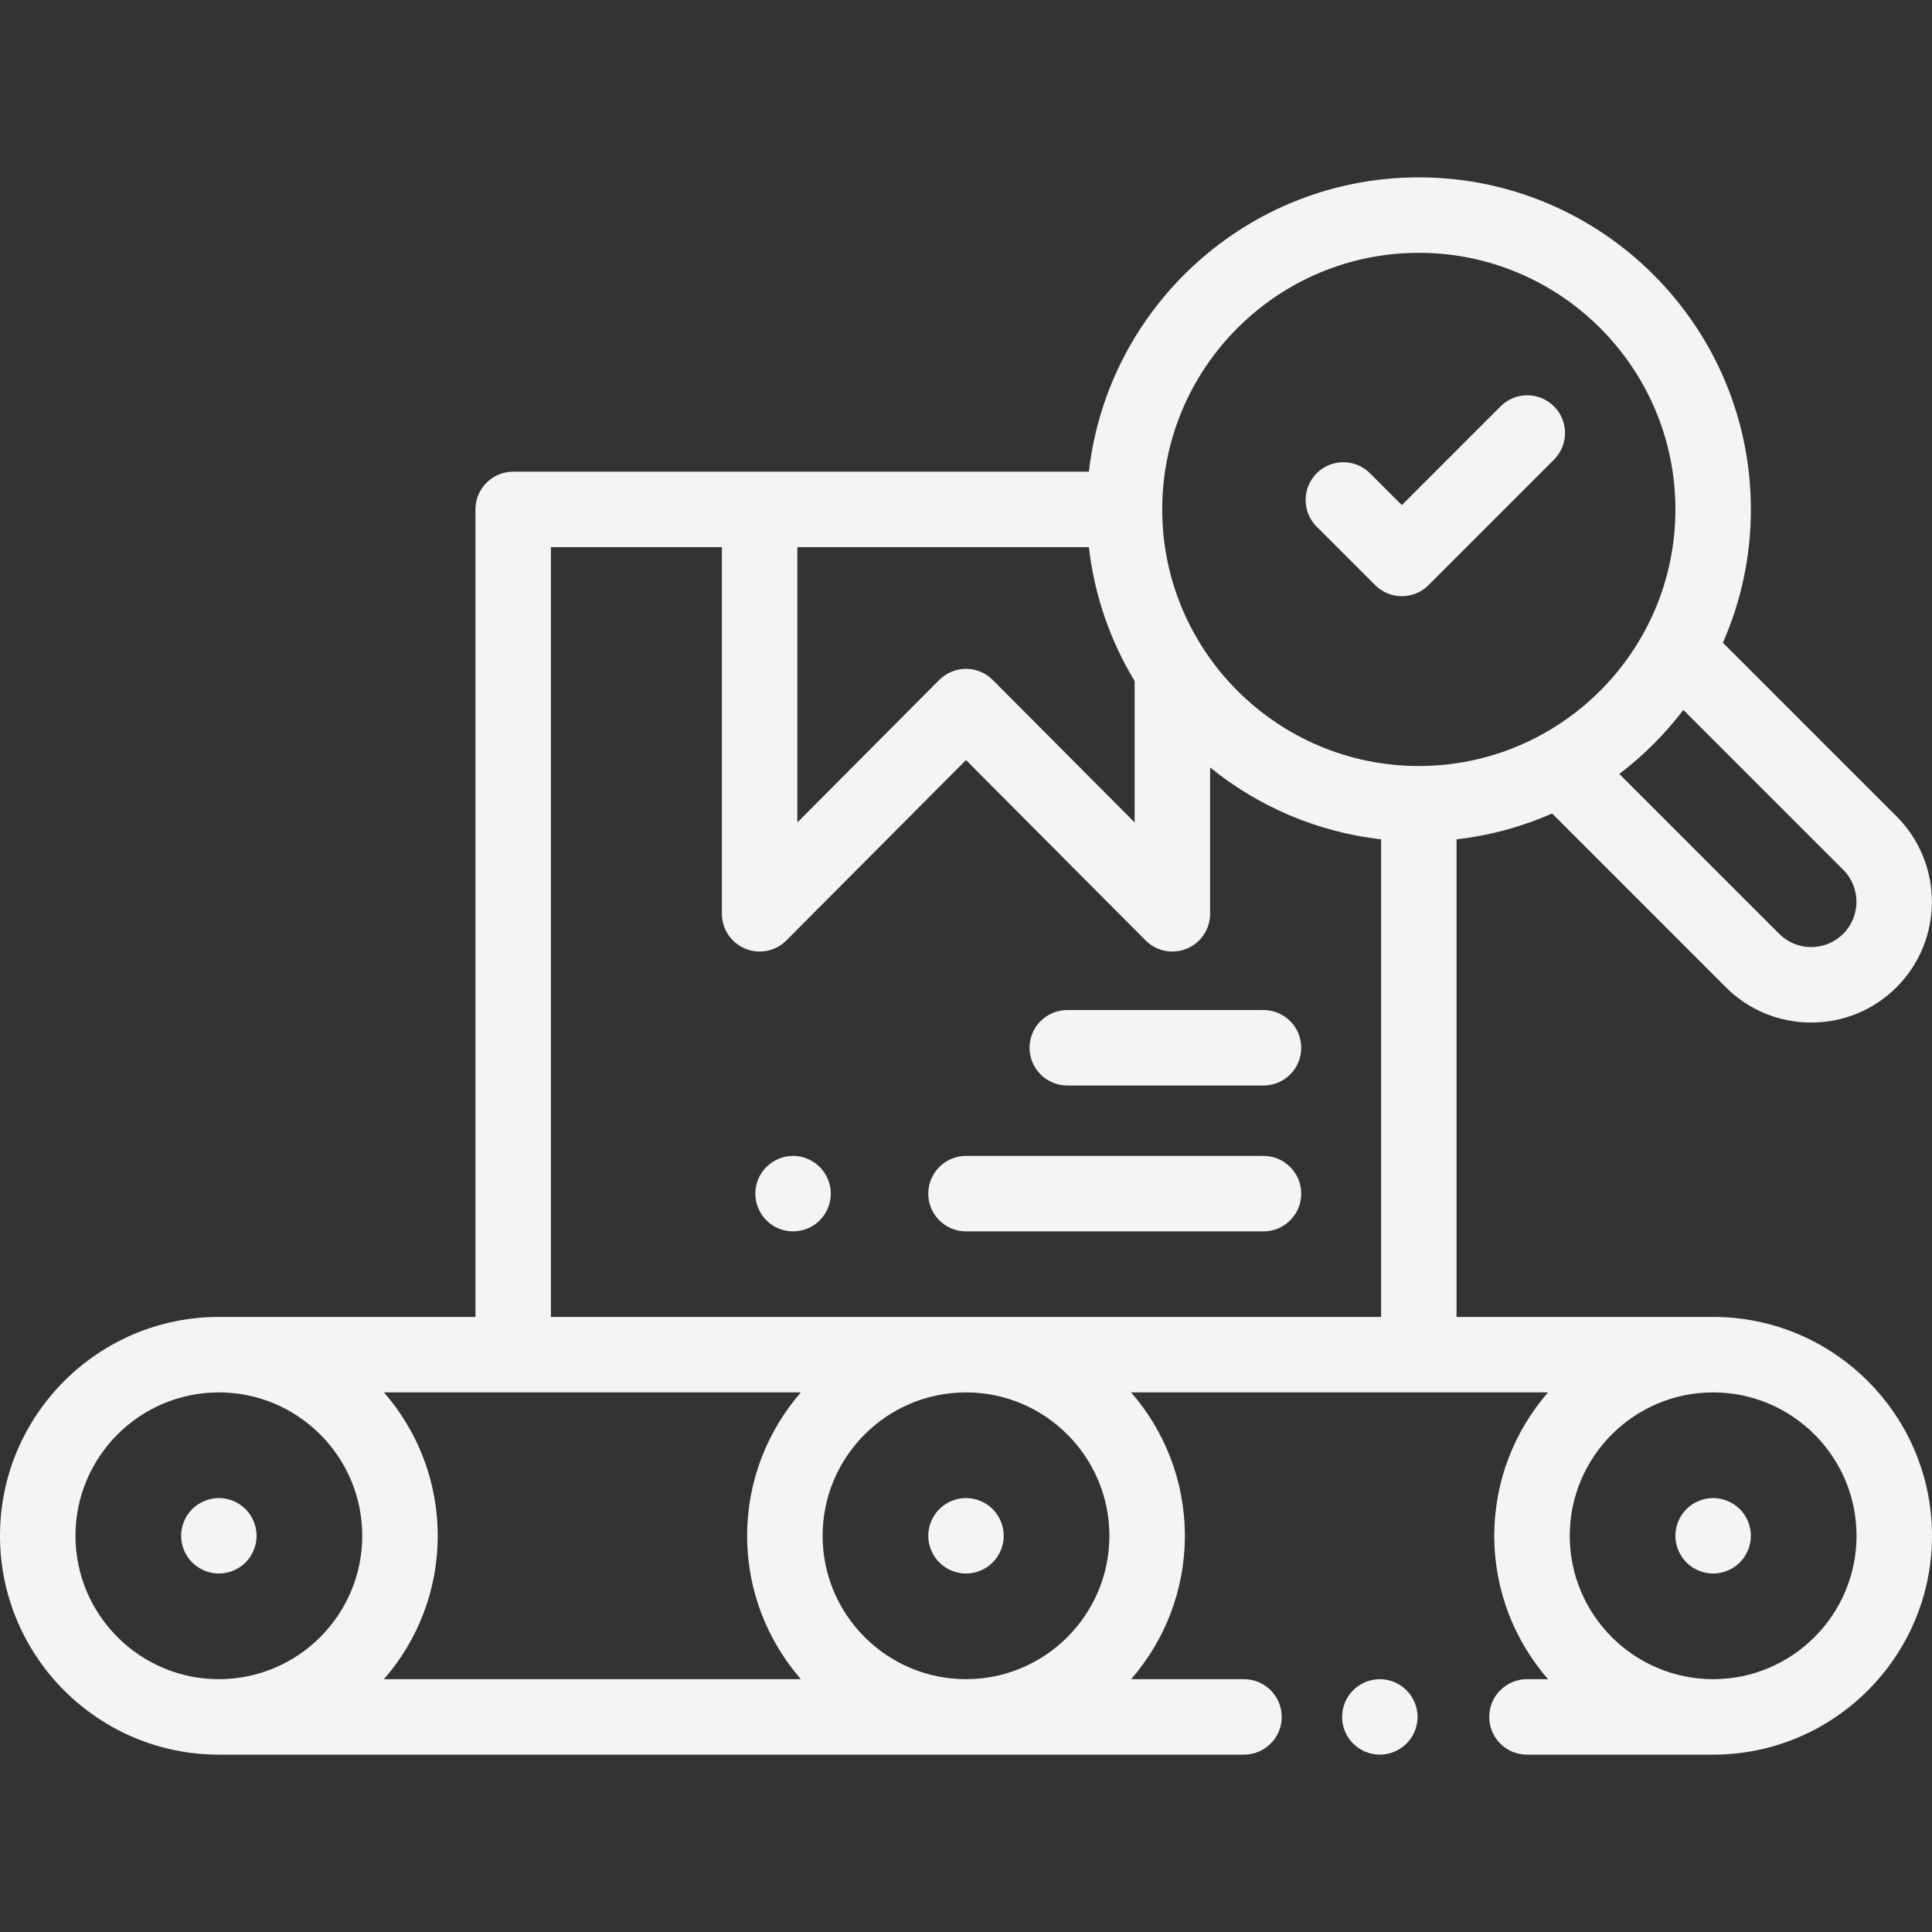
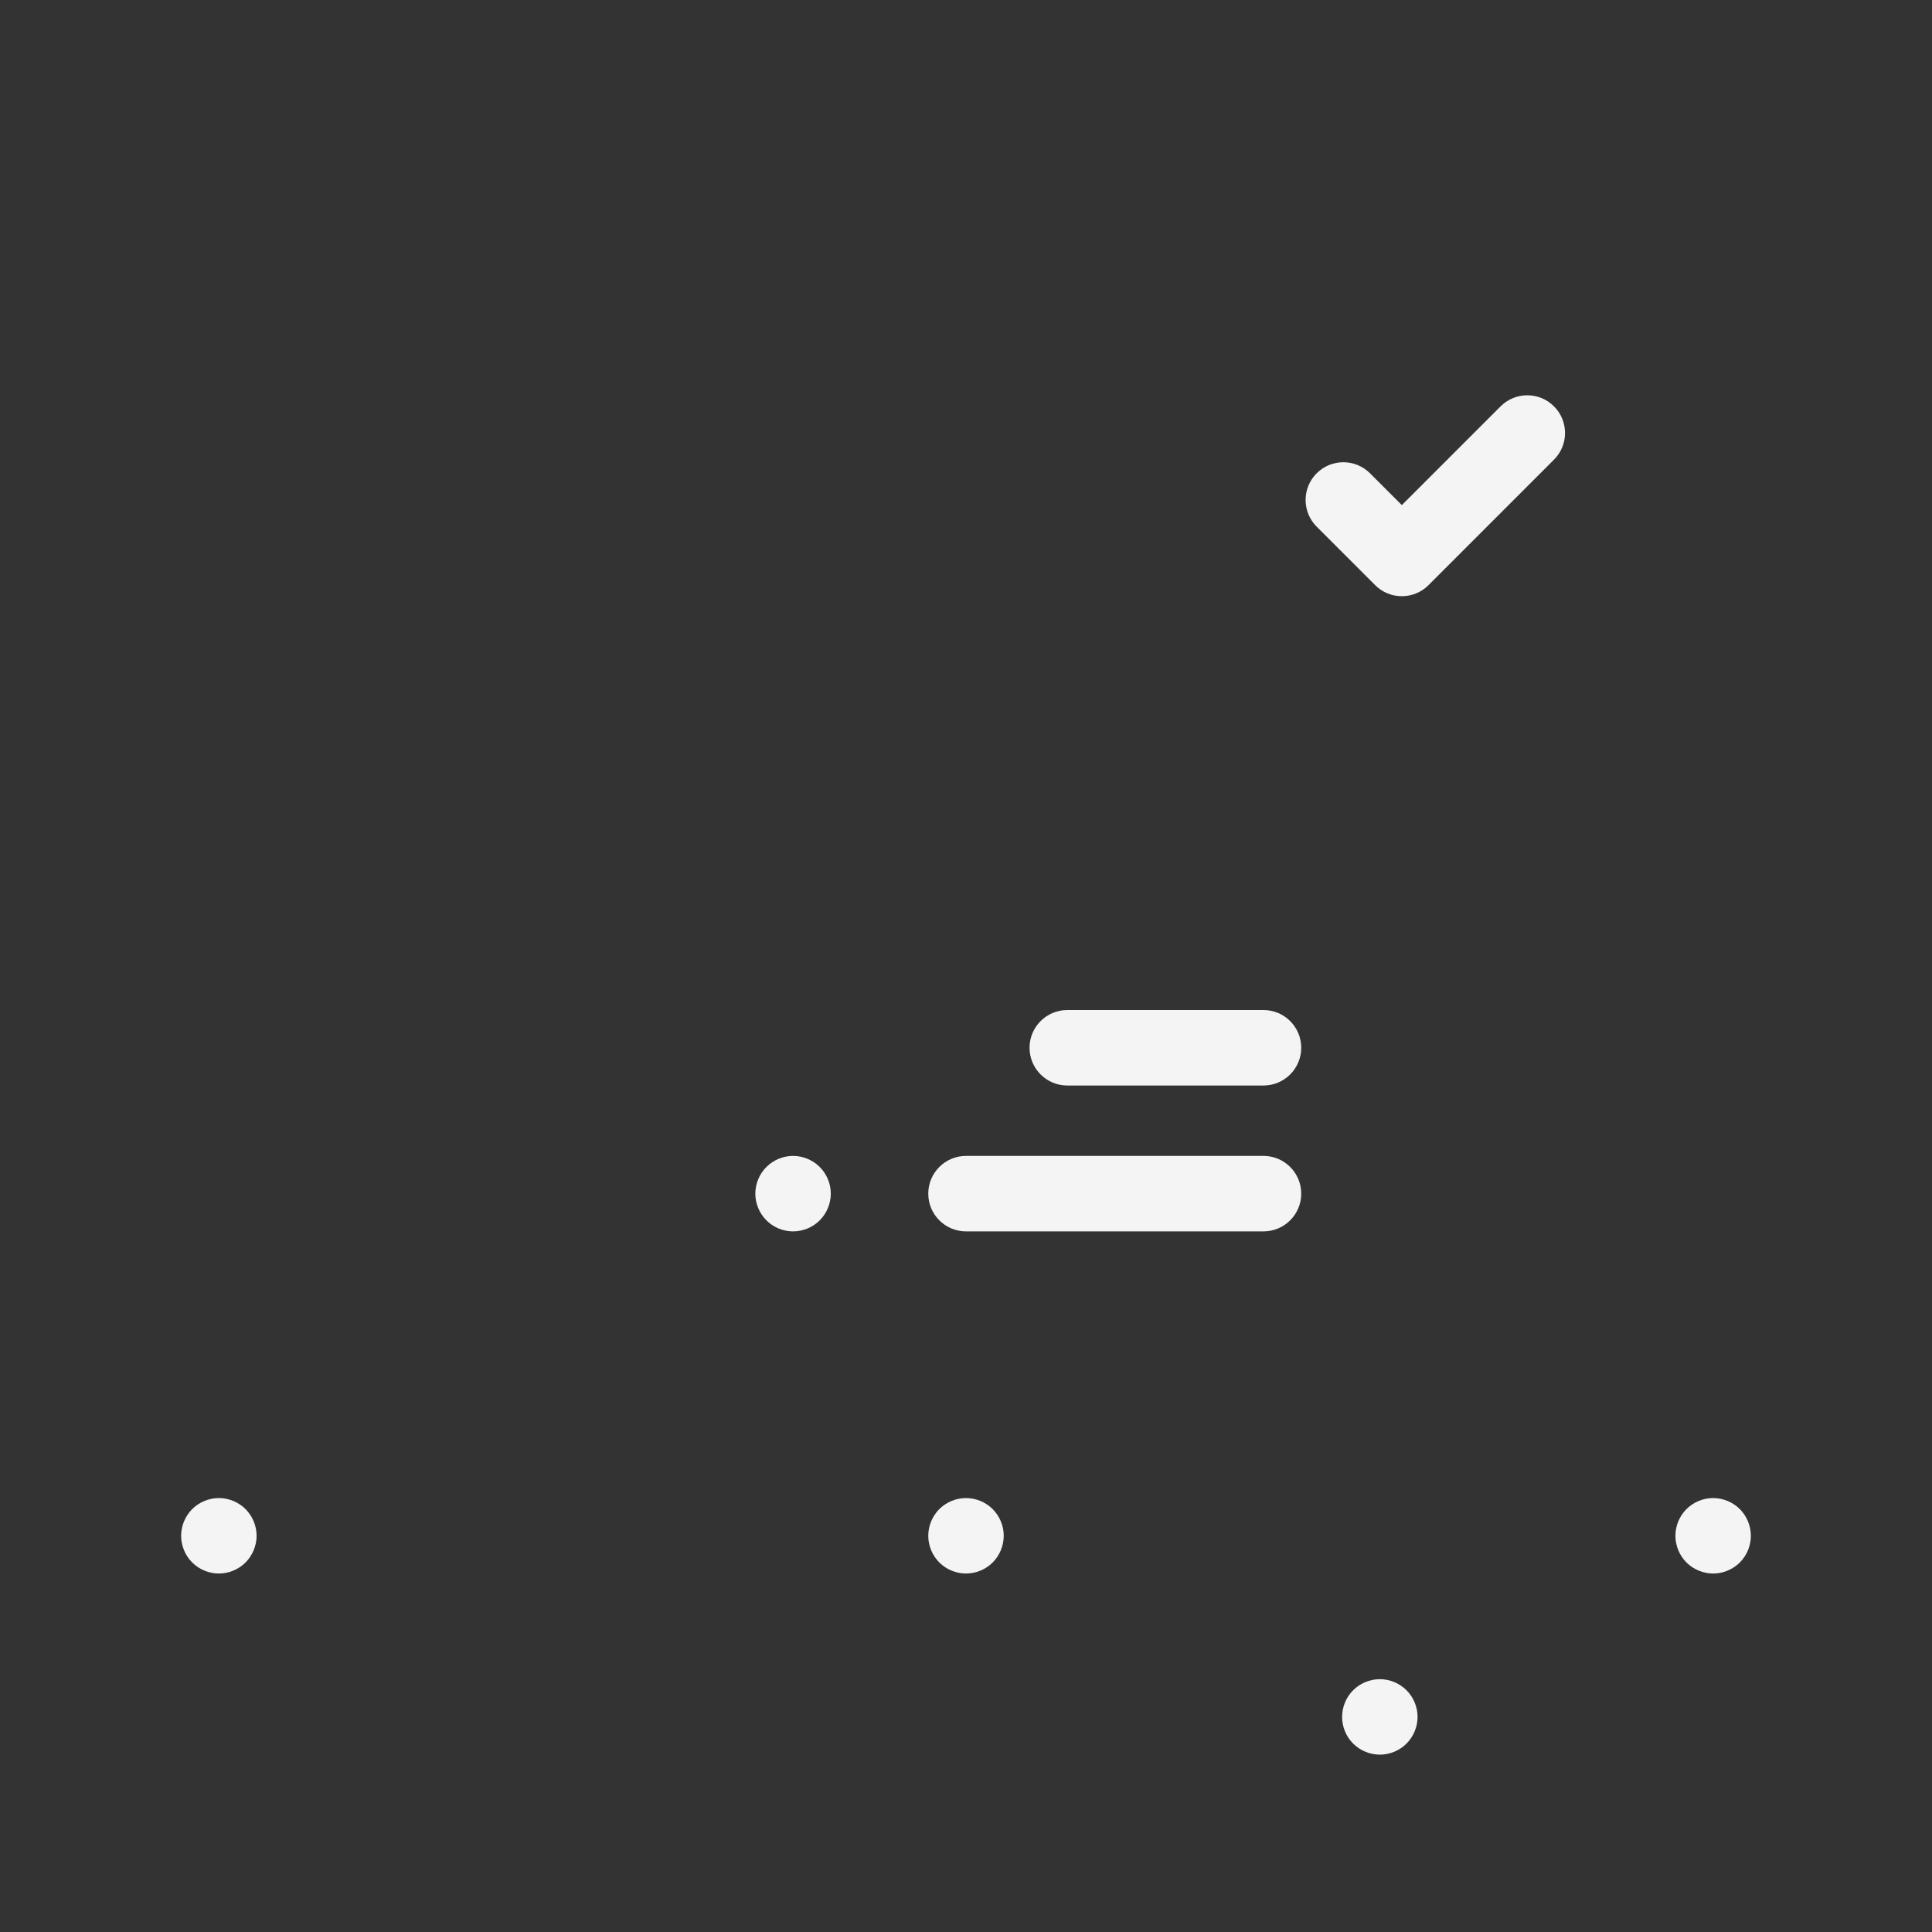
<svg xmlns="http://www.w3.org/2000/svg" width="64" height="64" viewBox="0 0 64 64" fill="none">
  <rect x="0" y="0" width="64" height="64" fill="#333333" stroke="none" />
  <g clip-path="url(#clip0)">
    <path d="M45.709 55.625C45.38 55.625 45.058 55.759 44.825 55.991C44.591 56.224 44.459 56.546 44.459 56.875C44.459 57.204 44.591 57.526 44.825 57.759C45.058 57.991 45.38 58.125 45.709 58.125C46.038 58.125 46.359 57.991 46.592 57.759C46.825 57.526 46.959 57.204 46.959 56.875C46.959 56.546 46.825 56.224 46.592 55.991C46.359 55.759 46.038 55.625 45.709 55.625Z" fill="#F4F4F4" />
-     <path d="M56.75 43.625H48.25V27.804C49.364 27.677 50.428 27.383 51.416 26.948L57.169 32.702C57.925 33.457 58.93 33.873 59.998 33.873C61.066 33.873 62.071 33.457 62.827 32.702C64.386 31.142 64.386 28.604 62.827 27.044L57.073 21.291C57.669 19.939 58 18.445 58 16.875C58 10.81 53.065 5.875 47 5.875C41.357 5.875 36.694 10.146 36.071 15.625H17C16.31 15.625 15.75 16.185 15.75 16.875V43.625H7.25C3.252 43.625 0 46.877 0 50.875C0 54.873 3.252 58.125 7.25 58.125H41.209C41.899 58.125 42.459 57.565 42.459 56.875C42.459 56.185 41.899 55.625 41.209 55.625H37.47C38.577 54.352 39.25 52.691 39.25 50.875C39.25 49.059 38.577 47.398 37.47 46.125H51.28C50.173 47.398 49.5 49.059 49.5 50.875C49.5 52.691 50.173 54.352 51.28 55.625H50.583C49.893 55.625 49.333 56.185 49.333 56.875C49.333 57.565 49.893 58.125 50.583 58.125H56.75C60.748 58.125 64 54.873 64 50.875C64 46.877 60.748 43.625 56.75 43.625ZM61.059 28.812C61.644 29.398 61.644 30.349 61.059 30.934C60.775 31.217 60.399 31.373 59.998 31.373C59.598 31.373 59.221 31.217 58.938 30.934L53.642 25.638C54.441 25.03 55.155 24.316 55.763 23.517L61.059 28.812ZM47 8.375C51.687 8.375 55.5 12.188 55.5 16.875C55.5 21.562 51.687 25.375 47 25.375C42.313 25.375 38.5 21.562 38.5 16.875C38.5 12.188 42.313 8.375 47 8.375ZM26.414 18.125H36.071C36.254 19.733 36.785 21.237 37.586 22.56V22.562V27.244L32.886 22.524C32.651 22.289 32.333 22.156 32 22.156C31.668 22.156 31.349 22.289 31.114 22.524L26.414 27.244V18.125ZM26.53 46.125C25.423 47.398 24.75 49.059 24.75 50.875C24.75 52.691 25.423 54.352 26.53 55.625H12.72C13.827 54.352 14.5 52.691 14.5 50.875C14.5 49.059 13.827 47.398 12.72 46.125H26.53ZM2.5 50.875C2.5 48.256 4.631 46.125 7.25 46.125C9.869 46.125 12 48.256 12 50.875C12 53.494 9.869 55.625 7.25 55.625C4.631 55.625 2.5 53.494 2.5 50.875ZM36.75 50.875C36.75 53.494 34.619 55.625 32 55.625C29.381 55.625 27.25 53.494 27.25 50.875C27.25 48.256 29.381 46.125 32 46.125C34.619 46.125 36.75 48.256 36.75 50.875ZM18.25 43.625V18.125H23.914V30.271C23.914 30.777 24.219 31.233 24.687 31.426C25.155 31.62 25.693 31.512 26.05 31.153L32 25.178L37.95 31.153C38.19 31.394 38.51 31.521 38.836 31.521C38.997 31.521 39.159 31.49 39.313 31.426C39.781 31.233 40.086 30.777 40.086 30.271V25.423C41.671 26.708 43.619 27.561 45.75 27.804V43.625H18.25ZM56.75 55.625C54.131 55.625 52 53.494 52 50.875C52 48.256 54.131 46.125 56.75 46.125C59.369 46.125 61.5 48.256 61.5 50.875C61.5 53.494 59.369 55.625 56.75 55.625Z" fill="#F4F4F4" />
    <path d="M32 52.125C32.329 52.125 32.651 51.991 32.884 51.759C33.116 51.526 33.25 51.204 33.25 50.875C33.25 50.546 33.116 50.224 32.884 49.991C32.651 49.759 32.329 49.625 32 49.625C31.671 49.625 31.349 49.759 31.116 49.991C30.884 50.224 30.75 50.546 30.75 50.875C30.75 51.204 30.884 51.526 31.116 51.759C31.349 51.991 31.671 52.125 32 52.125Z" fill="#F4F4F4" />
    <path d="M56.75 49.625C56.421 49.625 56.099 49.759 55.866 49.991C55.634 50.224 55.5 50.546 55.5 50.875C55.5 51.204 55.634 51.526 55.866 51.759C56.099 51.991 56.421 52.125 56.75 52.125C57.079 52.125 57.401 51.991 57.634 51.759C57.866 51.526 58 51.204 58 50.875C58 50.546 57.866 50.224 57.634 49.991C57.401 49.759 57.079 49.625 56.75 49.625Z" fill="#F4F4F4" />
    <path d="M8.134 51.759C8.366 51.526 8.5 51.204 8.5 50.875C8.5 50.546 8.366 50.224 8.134 49.991C7.901 49.759 7.579 49.625 7.25 49.625C6.921 49.625 6.599 49.759 6.366 49.991C6.134 50.224 6 50.546 6 50.875C6 51.204 6.134 51.526 6.366 51.759C6.599 51.991 6.921 52.125 7.25 52.125C7.579 52.125 7.901 51.991 8.134 51.759Z" fill="#F4F4F4" />
    <path d="M41.855 33.459H35.355C34.665 33.459 34.105 34.018 34.105 34.709C34.105 35.398 34.665 35.959 35.355 35.959H41.855C42.545 35.959 43.105 35.398 43.105 34.709C43.105 34.018 42.545 33.459 41.855 33.459Z" fill="#F4F4F4" />
    <path d="M41.855 38.291H32C31.31 38.291 30.75 38.852 30.75 39.541C30.75 40.232 31.31 40.791 32 40.791H41.855C42.545 40.791 43.105 40.232 43.105 39.541C43.105 38.852 42.545 38.291 41.855 38.291Z" fill="#F4F4F4" />
    <path d="M26.271 38.291C25.942 38.291 25.62 38.425 25.388 38.658C25.155 38.89 25.021 39.212 25.021 39.541C25.021 39.871 25.155 40.192 25.388 40.425C25.62 40.659 25.942 40.791 26.271 40.791C26.6 40.791 26.922 40.659 27.155 40.425C27.388 40.192 27.521 39.87 27.521 39.541C27.521 39.212 27.388 38.89 27.155 38.658C26.922 38.425 26.6 38.291 26.271 38.291Z" fill="#F4F4F4" />
    <path d="M45.554 19.384C45.798 19.628 46.118 19.75 46.438 19.75C46.757 19.75 47.077 19.628 47.321 19.384L51.477 15.227C51.966 14.739 51.966 13.948 51.477 13.46C50.989 12.972 50.198 12.972 49.71 13.46L46.438 16.732L45.384 15.679C44.895 15.19 44.105 15.19 43.616 15.679C43.128 16.167 43.128 16.958 43.616 17.446L45.554 19.384Z" fill="#F4F4F4" />
  </g>
  <defs>
    <clipPath id="clip0">
      <rect width="64" height="64" fill="white" />
    </clipPath>
  </defs>
</svg>